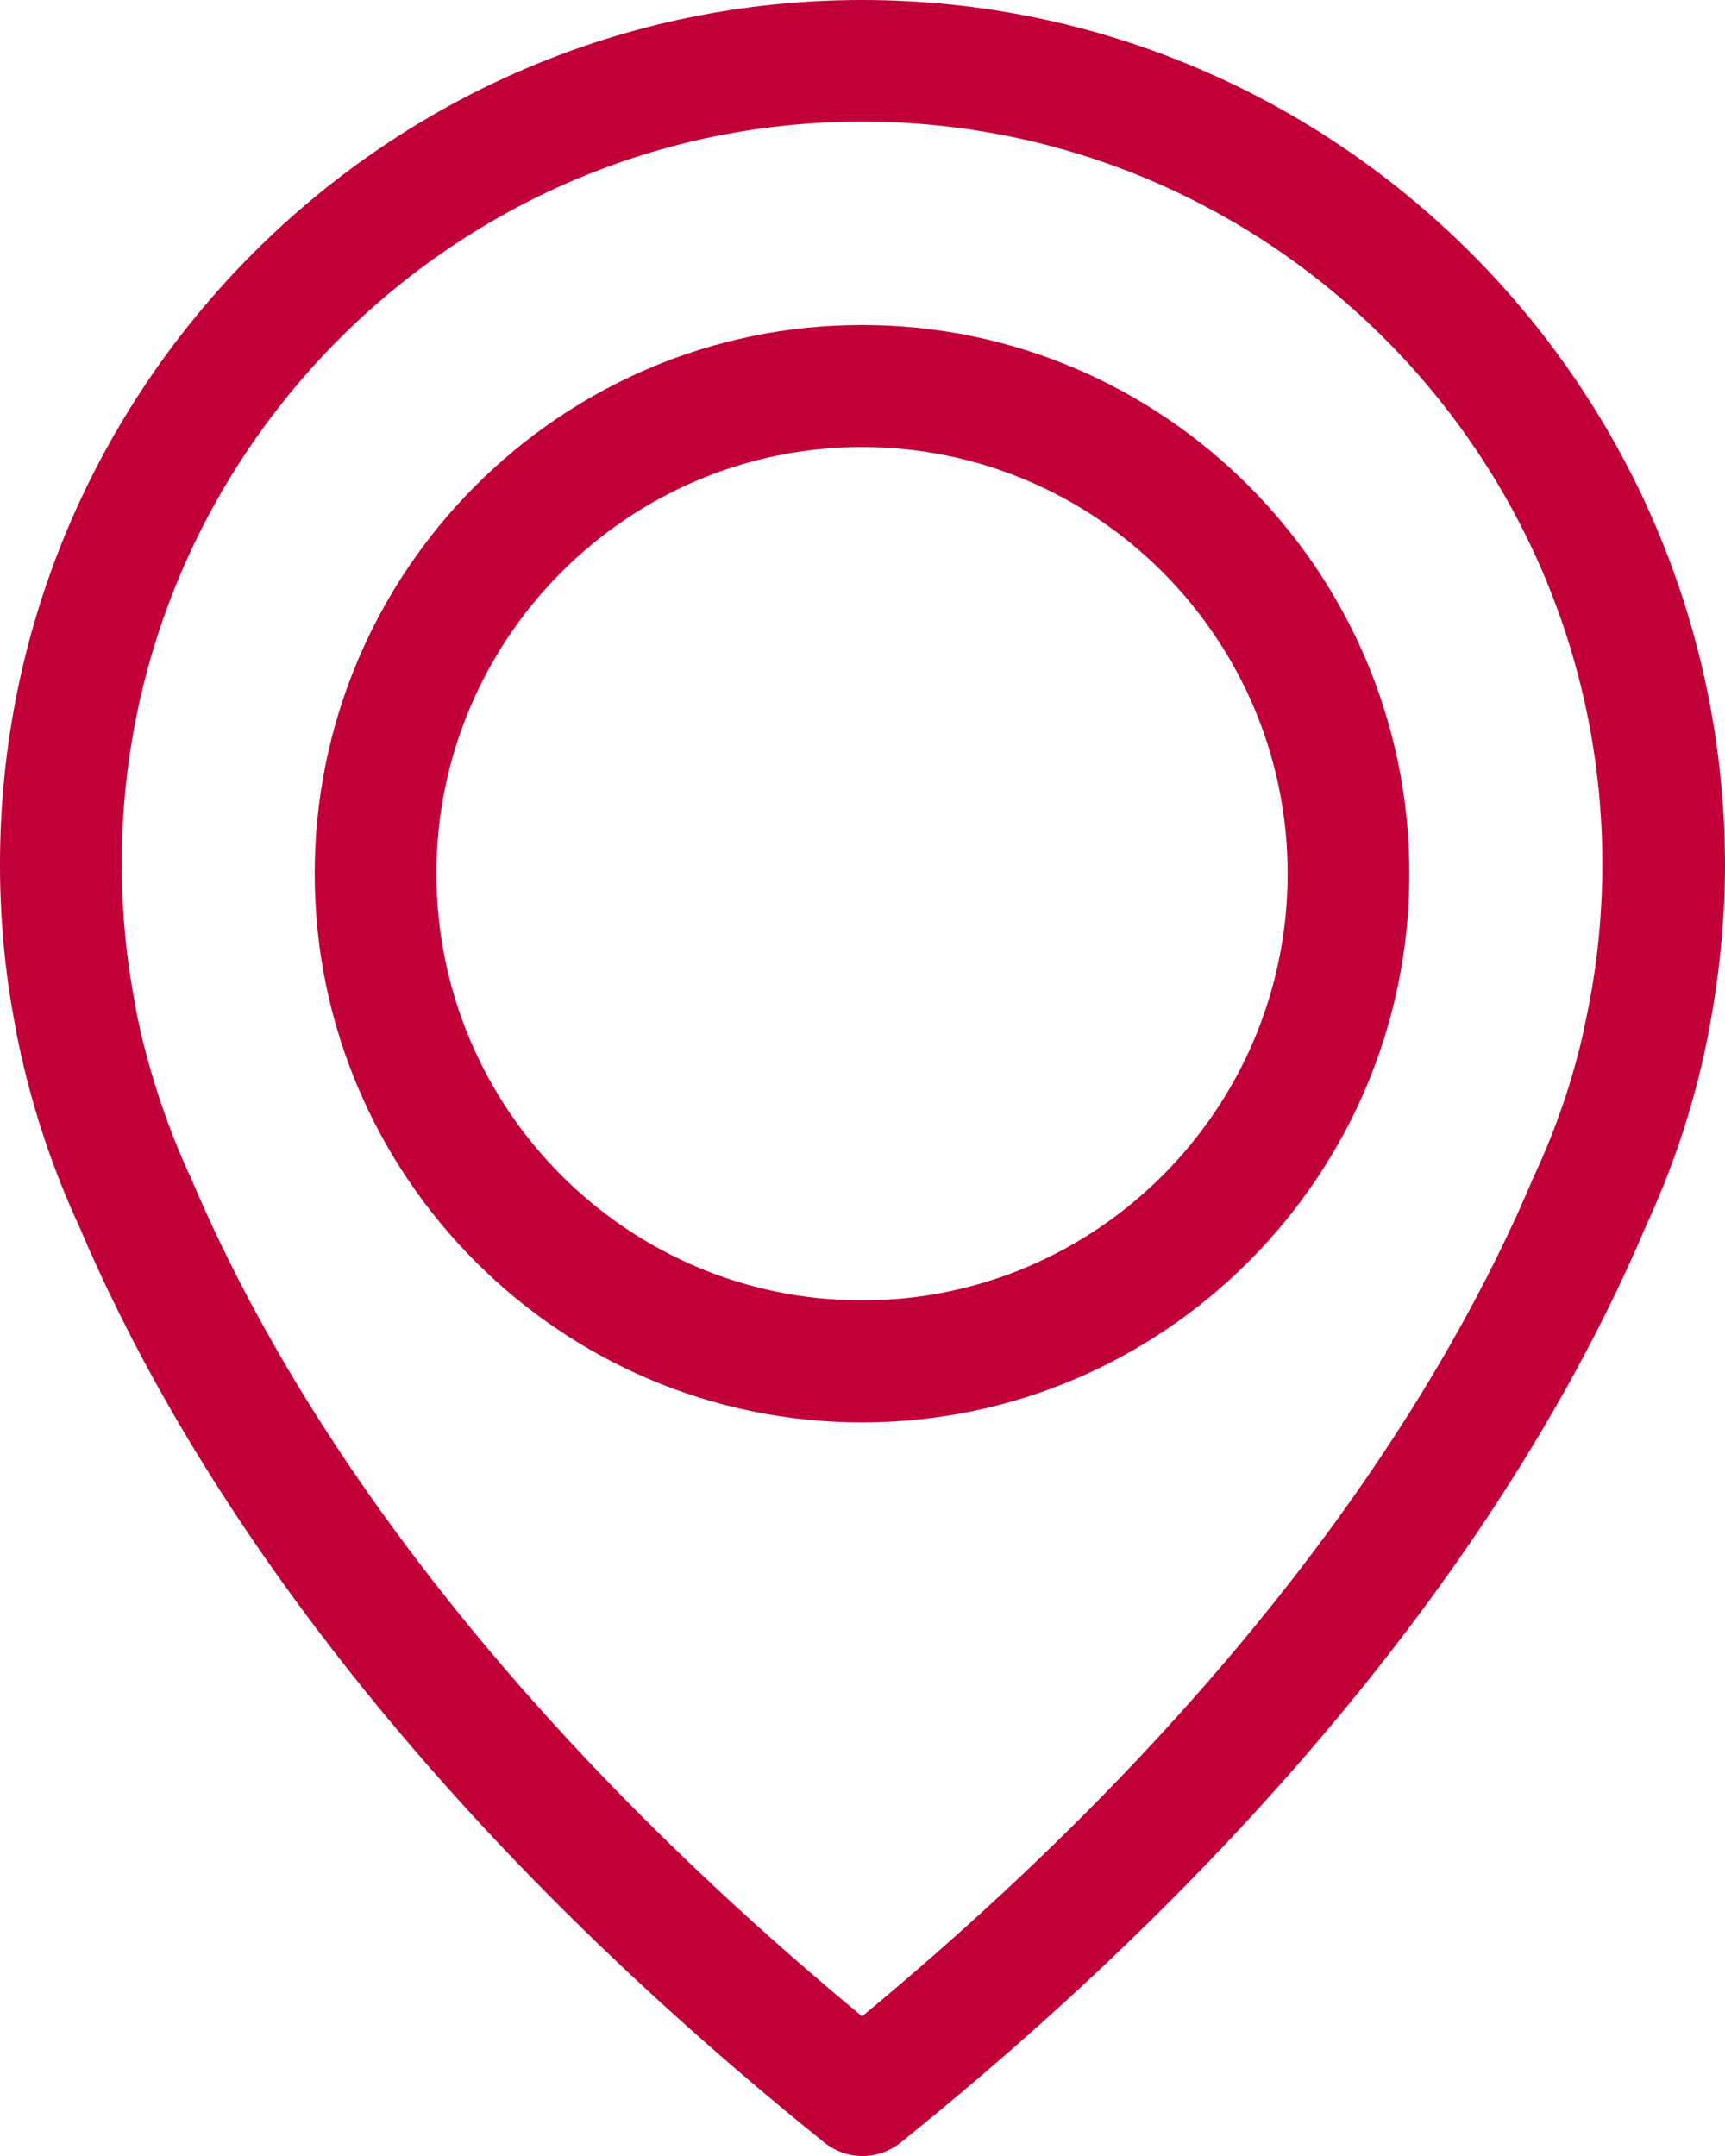
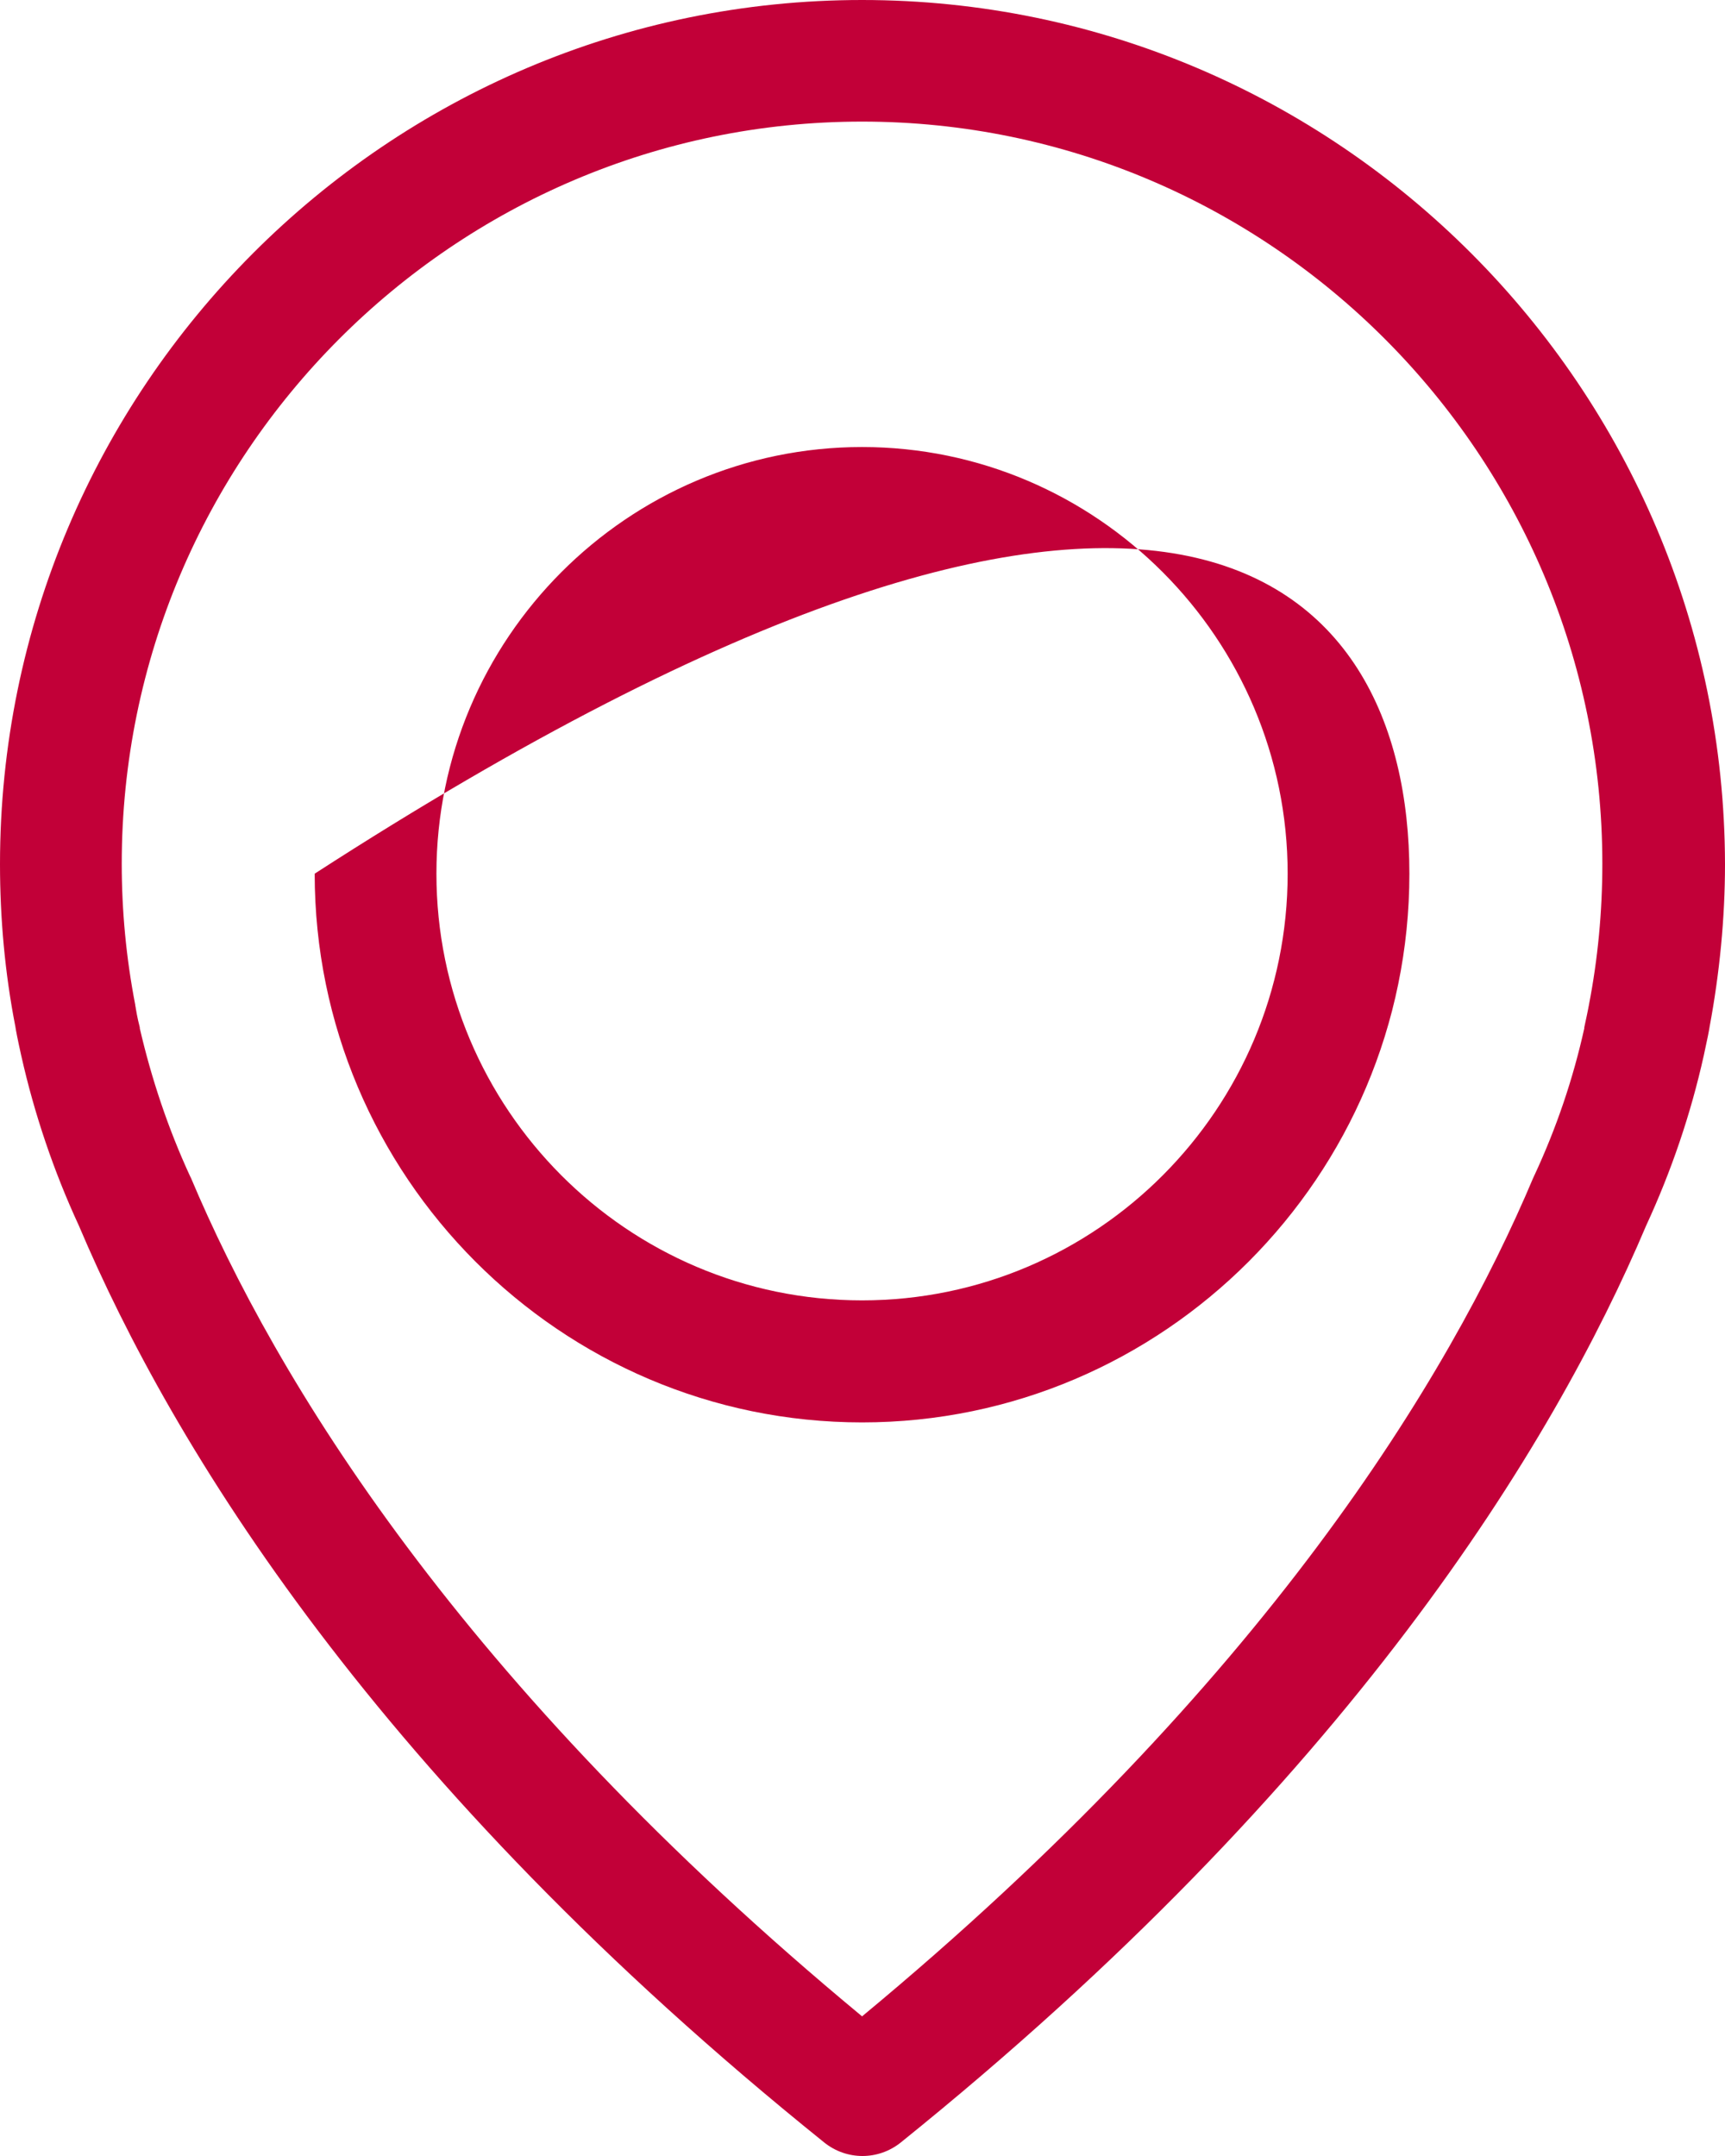
<svg xmlns="http://www.w3.org/2000/svg" preserveAspectRatio="xMidYMid" width="28" height="35" viewBox="0 0 28 35">
  <defs>
    <style>
      .cls-1 {
        fill: #c20038;
        fill-rule: evenodd;
      }
    </style>
  </defs>
-   <path d="M27.751,16.663 C27.744,16.715 27.714,16.869 27.656,17.133 C27.444,18.087 27.129,19.012 26.719,19.899 C25.212,23.458 21.889,28.924 14.622,34.780 C14.439,34.927 14.219,35.000 14.000,35.000 C13.780,35.000 13.561,34.927 13.378,34.780 C6.103,28.924 2.788,23.458 1.281,19.899 C0.871,19.012 0.556,18.080 0.344,17.133 C0.285,16.869 0.256,16.715 0.249,16.663 C0.080,15.798 -0.000,14.910 -0.000,14.029 C-0.000,6.296 6.279,-0.000 13.993,-0.000 C21.706,-0.000 27.985,6.296 28.000,14.029 C28.000,14.910 27.912,15.798 27.751,16.663 ZM13.993,1.974 C7.369,1.974 1.976,7.382 1.976,14.022 C1.976,14.792 2.049,15.556 2.195,16.311 C2.195,16.333 2.203,16.348 2.203,16.363 C2.210,16.399 2.225,16.509 2.269,16.678 C2.269,16.685 2.269,16.685 2.269,16.693 C2.459,17.515 2.730,18.322 3.081,19.085 C3.088,19.092 3.088,19.107 3.096,19.114 C4.464,22.365 7.465,27.325 13.993,32.733 C20.520,27.325 23.521,22.365 24.890,19.114 C24.897,19.107 24.897,19.092 24.904,19.085 C25.263,18.314 25.534,17.515 25.716,16.693 C25.716,16.685 25.716,16.685 25.716,16.678 C25.753,16.509 25.775,16.399 25.782,16.363 C25.782,16.348 25.790,16.333 25.790,16.319 C25.936,15.570 26.009,14.800 26.009,14.022 C26.009,7.382 20.616,1.974 13.993,1.974 ZM13.993,23.091 C9.097,23.091 5.108,19.092 5.108,14.183 C5.108,9.275 9.097,5.276 13.993,5.276 C18.888,5.276 22.877,9.275 22.877,14.183 C22.877,19.092 18.888,23.091 13.993,23.091 ZM13.993,7.257 C10.187,7.257 7.084,10.368 7.084,14.183 C7.084,17.999 10.180,21.110 13.993,21.110 C17.805,21.110 20.901,17.999 20.901,14.183 C20.901,10.368 17.798,7.257 13.993,7.257 Z" class="cls-1" />
+   <path d="M27.751,16.663 C27.744,16.715 27.714,16.869 27.656,17.133 C27.444,18.087 27.129,19.012 26.719,19.899 C25.212,23.458 21.889,28.924 14.622,34.780 C14.439,34.927 14.219,35.000 14.000,35.000 C13.780,35.000 13.561,34.927 13.378,34.780 C6.103,28.924 2.788,23.458 1.281,19.899 C0.871,19.012 0.556,18.080 0.344,17.133 C0.285,16.869 0.256,16.715 0.249,16.663 C0.080,15.798 -0.000,14.910 -0.000,14.029 C-0.000,6.296 6.279,-0.000 13.993,-0.000 C21.706,-0.000 27.985,6.296 28.000,14.029 C28.000,14.910 27.912,15.798 27.751,16.663 ZM13.993,1.974 C7.369,1.974 1.976,7.382 1.976,14.022 C1.976,14.792 2.049,15.556 2.195,16.311 C2.195,16.333 2.203,16.348 2.203,16.363 C2.210,16.399 2.225,16.509 2.269,16.678 C2.269,16.685 2.269,16.685 2.269,16.693 C2.459,17.515 2.730,18.322 3.081,19.085 C3.088,19.092 3.088,19.107 3.096,19.114 C4.464,22.365 7.465,27.325 13.993,32.733 C20.520,27.325 23.521,22.365 24.890,19.114 C24.897,19.107 24.897,19.092 24.904,19.085 C25.263,18.314 25.534,17.515 25.716,16.693 C25.716,16.685 25.716,16.685 25.716,16.678 C25.753,16.509 25.775,16.399 25.782,16.363 C25.782,16.348 25.790,16.333 25.790,16.319 C25.936,15.570 26.009,14.800 26.009,14.022 C26.009,7.382 20.616,1.974 13.993,1.974 ZM13.993,23.091 C9.097,23.091 5.108,19.092 5.108,14.183 C18.888,5.276 22.877,9.275 22.877,14.183 C22.877,19.092 18.888,23.091 13.993,23.091 ZM13.993,7.257 C10.187,7.257 7.084,10.368 7.084,14.183 C7.084,17.999 10.180,21.110 13.993,21.110 C17.805,21.110 20.901,17.999 20.901,14.183 C20.901,10.368 17.798,7.257 13.993,7.257 Z" class="cls-1" />
</svg>